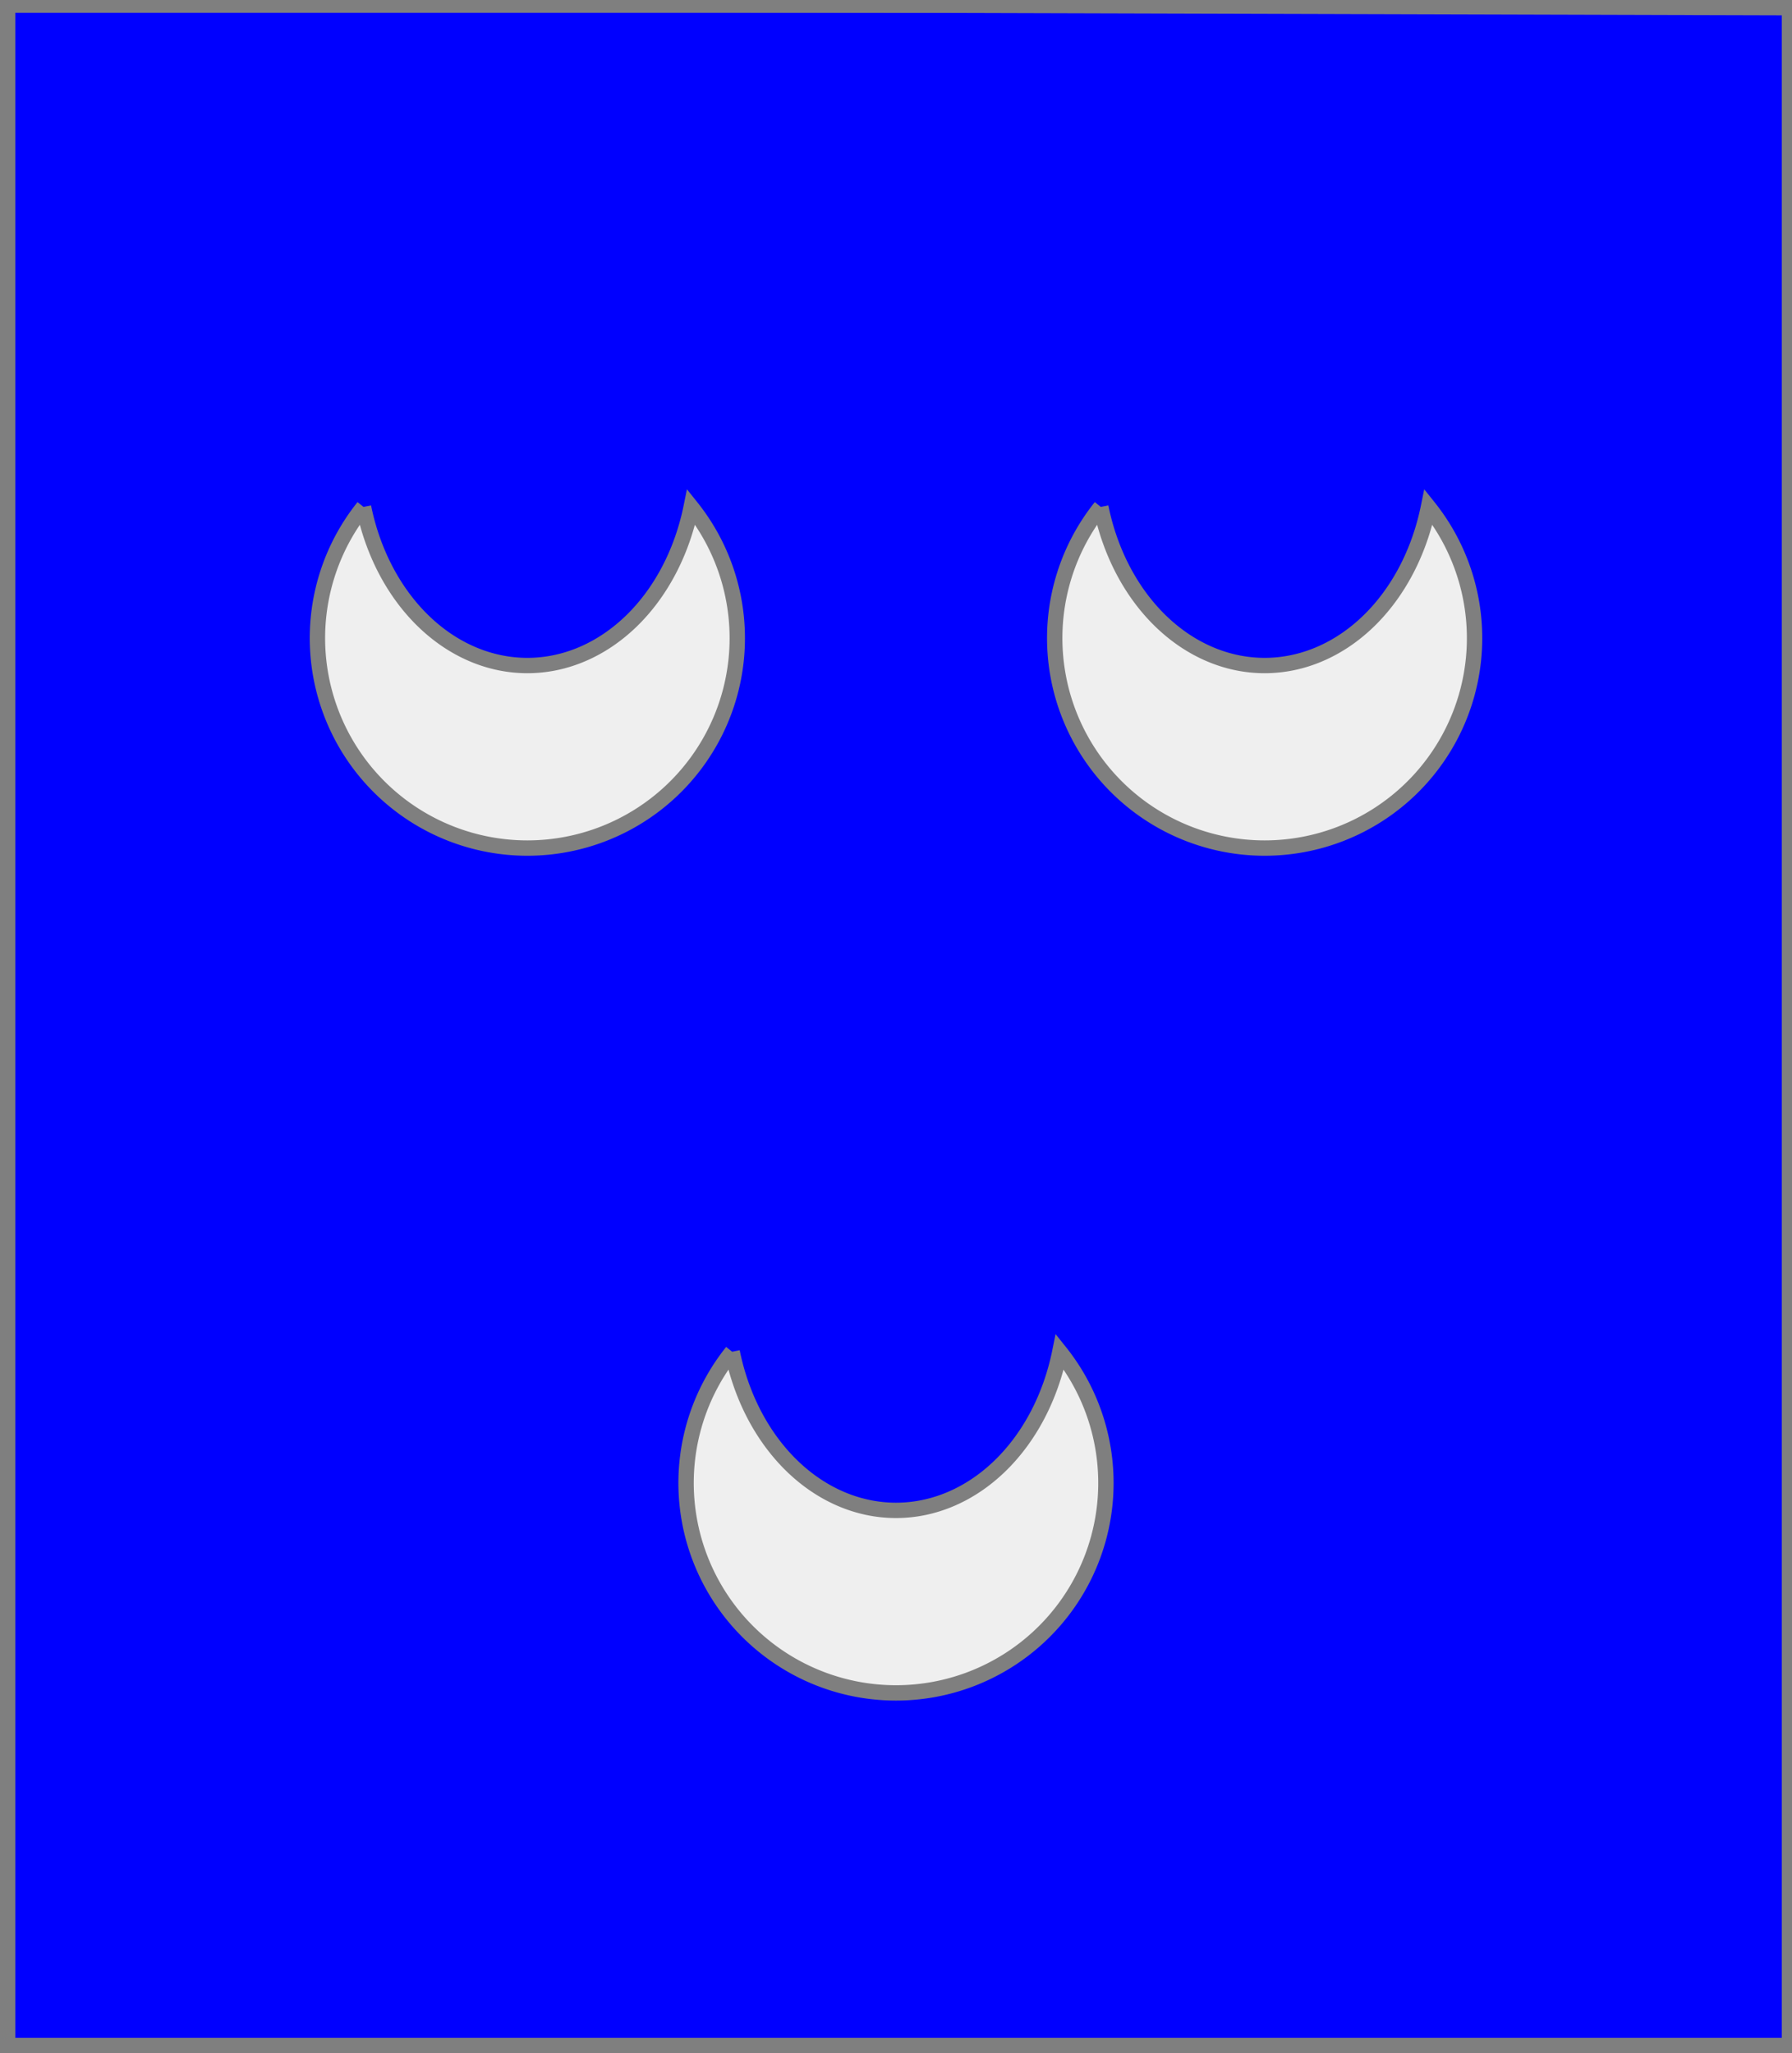
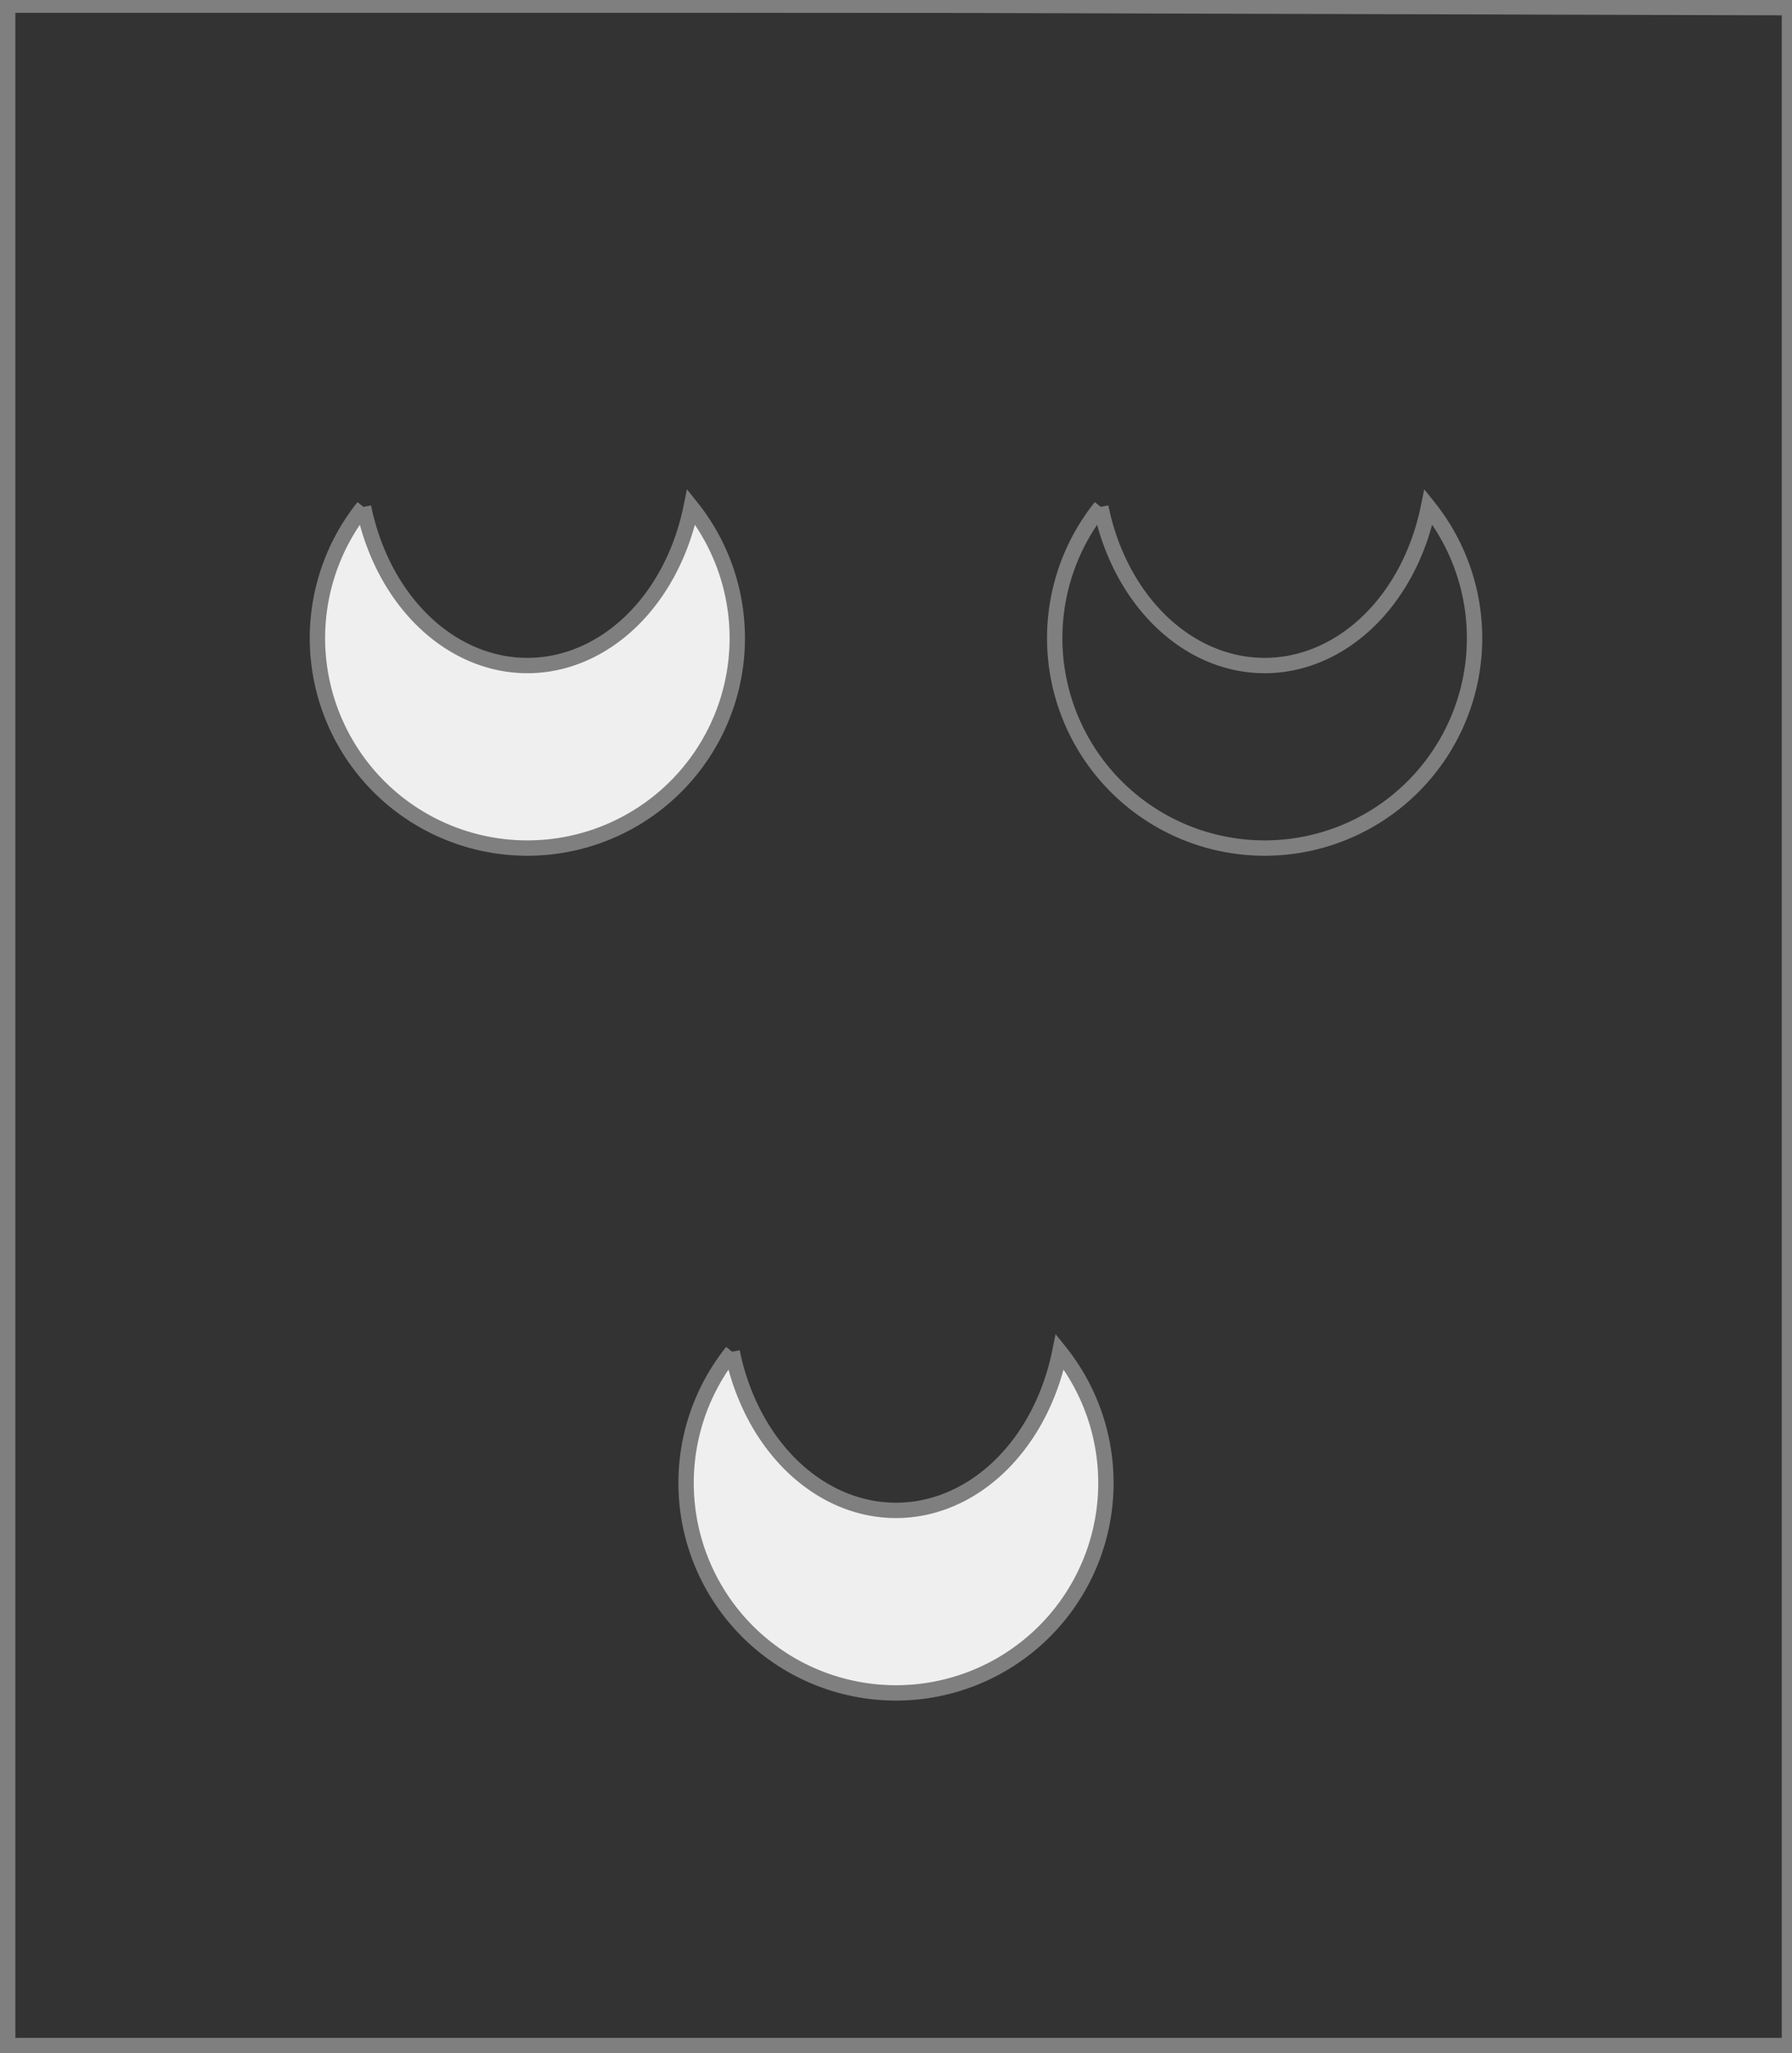
<svg xmlns="http://www.w3.org/2000/svg" width="350" height="401" xml:lang="fr">
  <rect width="100%" height="100%" fill="#333333" stroke="none" />
  <g>
    <g>
-       <polygon points="1,401 350,400 350,1 1,1 " fill="#0000ff" />
      <polygon points="1,401 350,400 350,1 1,1 " stroke="#7f7f7f" stroke-width="3" fill-opacity="0.0" />
    </g>
    <g>
      <g>
        <g fill="#efefef">
          <path d="M 71,99 A 41,41 0 1,0 135,99 A 33,41 0 0,1 71,99 " />
        </g>
        <path d="M 71,99 A 41,41 0 1,0 135,99 A 33,41 0 0,1 71,99 " fill="none" stroke="#7f7f7f" stroke-width="3" fill-opacity="0.0" />
      </g>
      <g>
        <g fill="#efefef">
-           <path d="M 215,99 A 41,41 0 1,0 279,99 A 33,41 0 0,1 215,99 " />
+           <path d="M 215,99 A 33,41 0 0,1 215,99 " />
        </g>
        <path d="M 215,99 A 41,41 0 1,0 279,99 A 33,41 0 0,1 215,99 " fill="none" stroke="#7f7f7f" stroke-width="3" fill-opacity="0.0" />
      </g>
      <g>
        <g fill="#efefef">
          <path d="M 143,264 A 41,41 0 1,0 207,264 A 33,41 0 0,1 143,264 " />
        </g>
        <path d="M 143,264 A 41,41 0 1,0 207,264 A 33,41 0 0,1 143,264 " fill="none" stroke="#7f7f7f" stroke-width="3" fill-opacity="0.0" />
      </g>
    </g>
  </g>
  <polygon points="1,0 350,1 350,400 1,400 " stroke="#7f7f7f" stroke-width="4" fill-opacity="0.0" />
</svg>